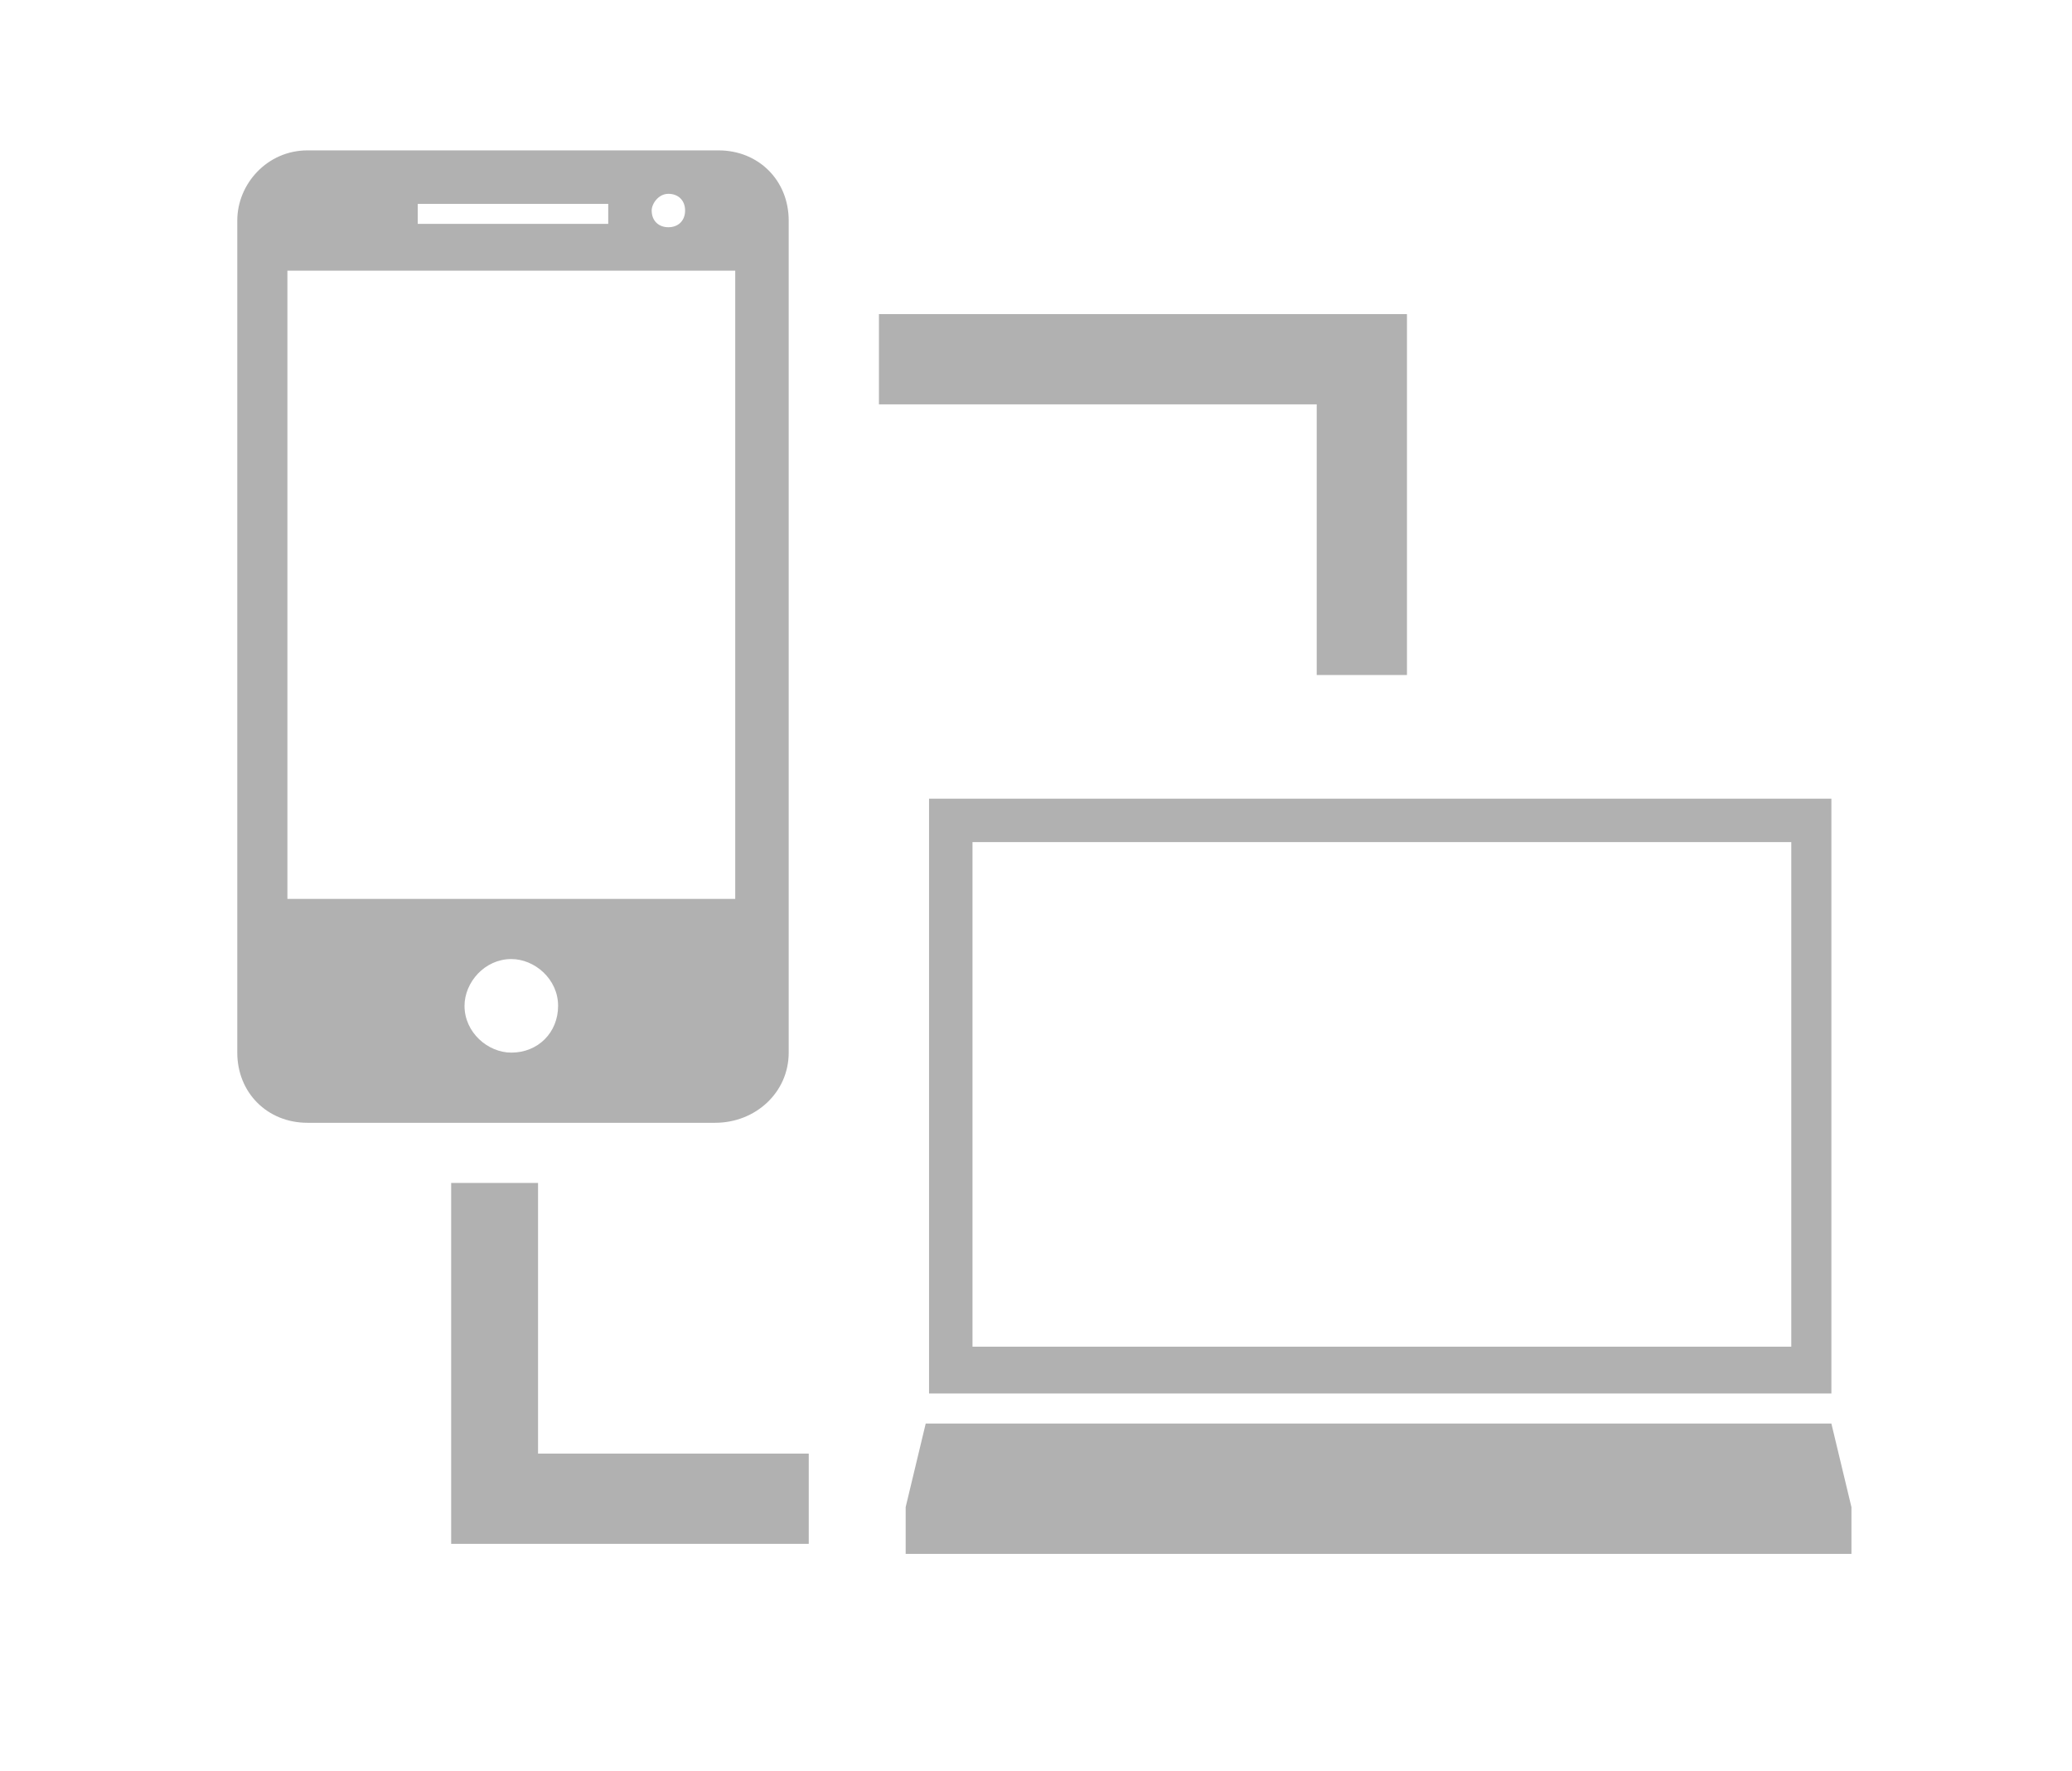
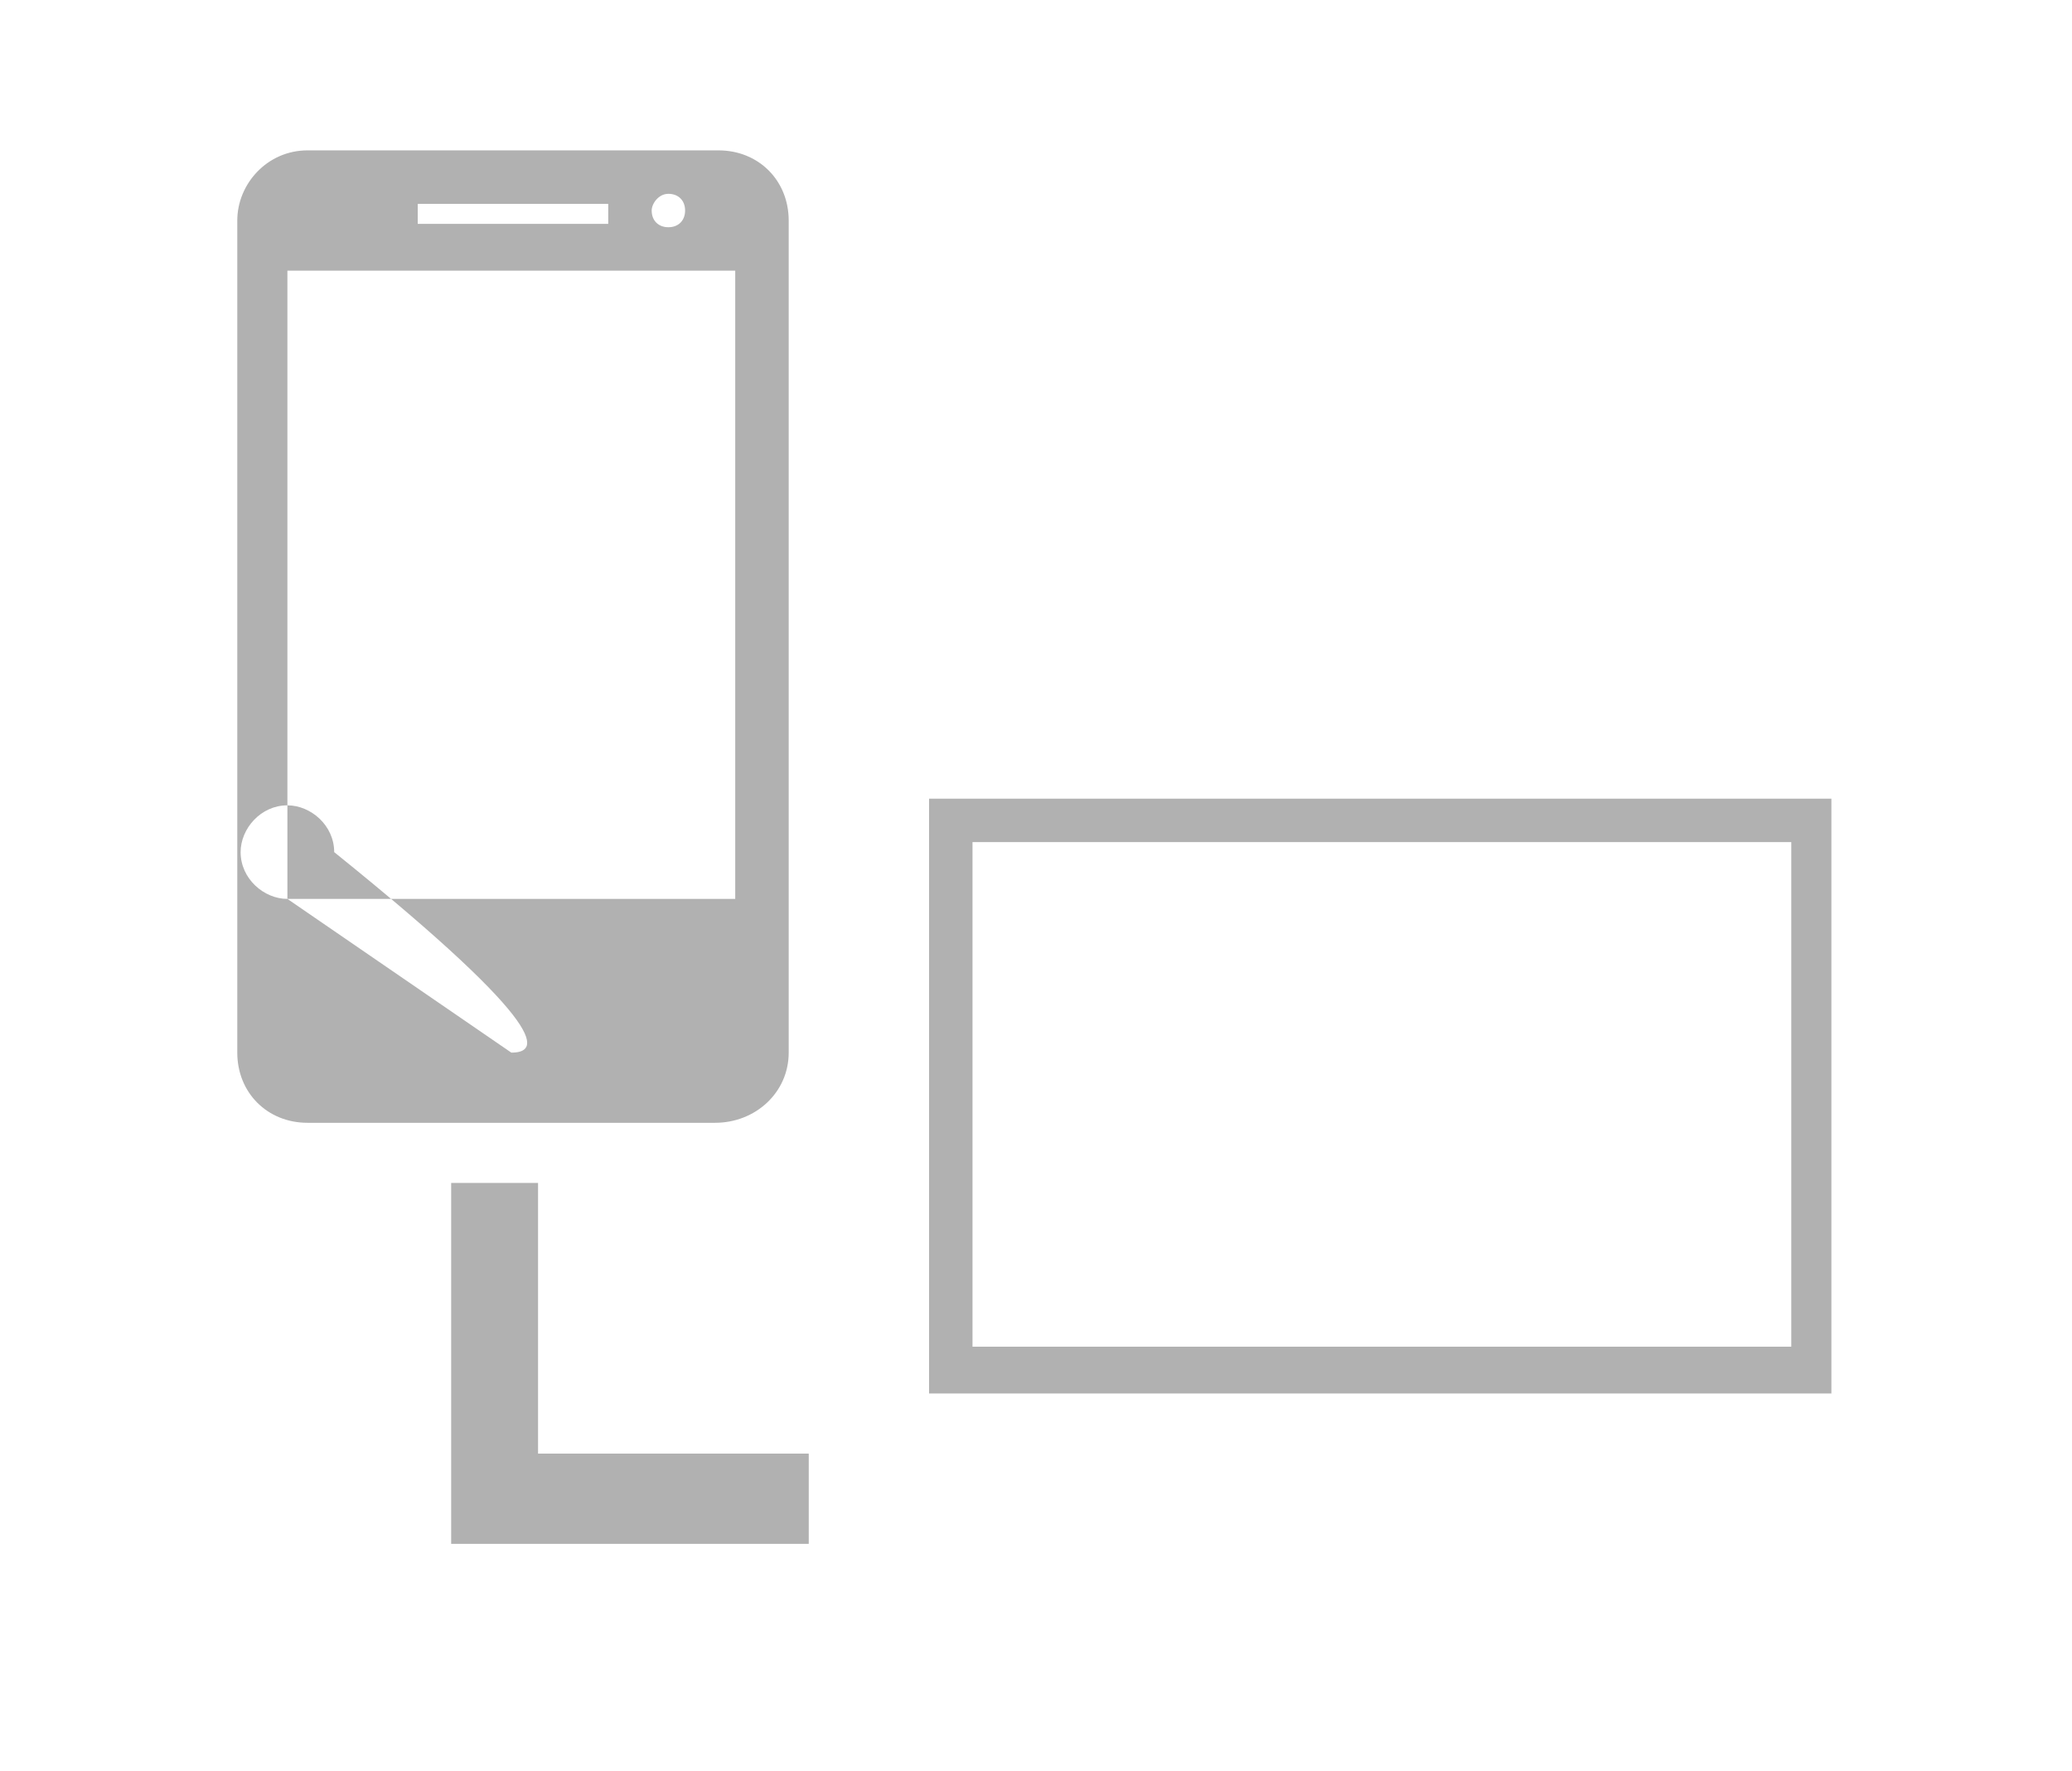
<svg xmlns="http://www.w3.org/2000/svg" version="1.1" id="Livello_1" x="0px" y="0px" width="62px" height="53px" viewBox="0 0 62 53" style="enable-background:new 0 0 62 53;" xml:space="preserve">
  <style type="text/css">
	.st0{fill:#B1B1B1;}
</style>
  <g>
-     <path class="st0" d="M23.6,31.5V6.6c0-1.2-0.9-2.1-2.1-2.1H9.2c-1.2,0-2.1,1-2.1,2.1v24.9c0,1.2,0.9,2.1,2.1,2.1h12.2   C22.6,33.6,23.6,32.7,23.6,31.5z M20,5.8c0.3,0,0.5,0.2,0.5,0.5c0,0.3-0.2,0.5-0.5,0.5c-0.3,0-0.5-0.2-0.5-0.5   C19.5,6.1,19.7,5.8,20,5.8z M12.5,6.1h5.7v0.6h-5.7V6.1z M8.6,26.9V8.1H22v18.8L8.6,26.9L8.6,26.9z M15.3,31.5   c-0.7,0-1.4-0.6-1.4-1.4c0-0.7,0.6-1.4,1.4-1.4c0.7,0,1.4,0.6,1.4,1.4C16.7,30.9,16.1,31.5,15.3,31.5z" />
-     <polygon class="st0" points="39.4,20.2 42.1,20.2 42.1,12.1 42.1,9.4 39.4,9.4 26.3,9.4 26.3,12.1 39.4,12.1  " />
+     <path class="st0" d="M23.6,31.5V6.6c0-1.2-0.9-2.1-2.1-2.1H9.2c-1.2,0-2.1,1-2.1,2.1v24.9c0,1.2,0.9,2.1,2.1,2.1h12.2   C22.6,33.6,23.6,32.7,23.6,31.5z M20,5.8c0.3,0,0.5,0.2,0.5,0.5c0,0.3-0.2,0.5-0.5,0.5c-0.3,0-0.5-0.2-0.5-0.5   C19.5,6.1,19.7,5.8,20,5.8z M12.5,6.1h5.7v0.6h-5.7V6.1z M8.6,26.9V8.1H22v18.8L8.6,26.9L8.6,26.9z c-0.7,0-1.4-0.6-1.4-1.4c0-0.7,0.6-1.4,1.4-1.4c0.7,0,1.4,0.6,1.4,1.4C16.7,30.9,16.1,31.5,15.3,31.5z" />
    <polygon class="st0" points="16.1,35.4 13.5,35.4 13.5,43.5 13.5,46.2 16.1,46.2 24.2,46.2 24.2,43.5 16.1,43.5  " />
    <path class="st0" d="M27.8,41.7h27V23.9h-27V41.7z M29.1,25.2h24.5v15.1H29.1V25.2z" />
-     <polygon class="st0" points="55.4,45.1 54.8,42.6 27.7,42.6 27.1,45.1 27.1,45.1 27.1,46.5 55.4,46.5 55.4,45.1  " />
  </g>
</svg>